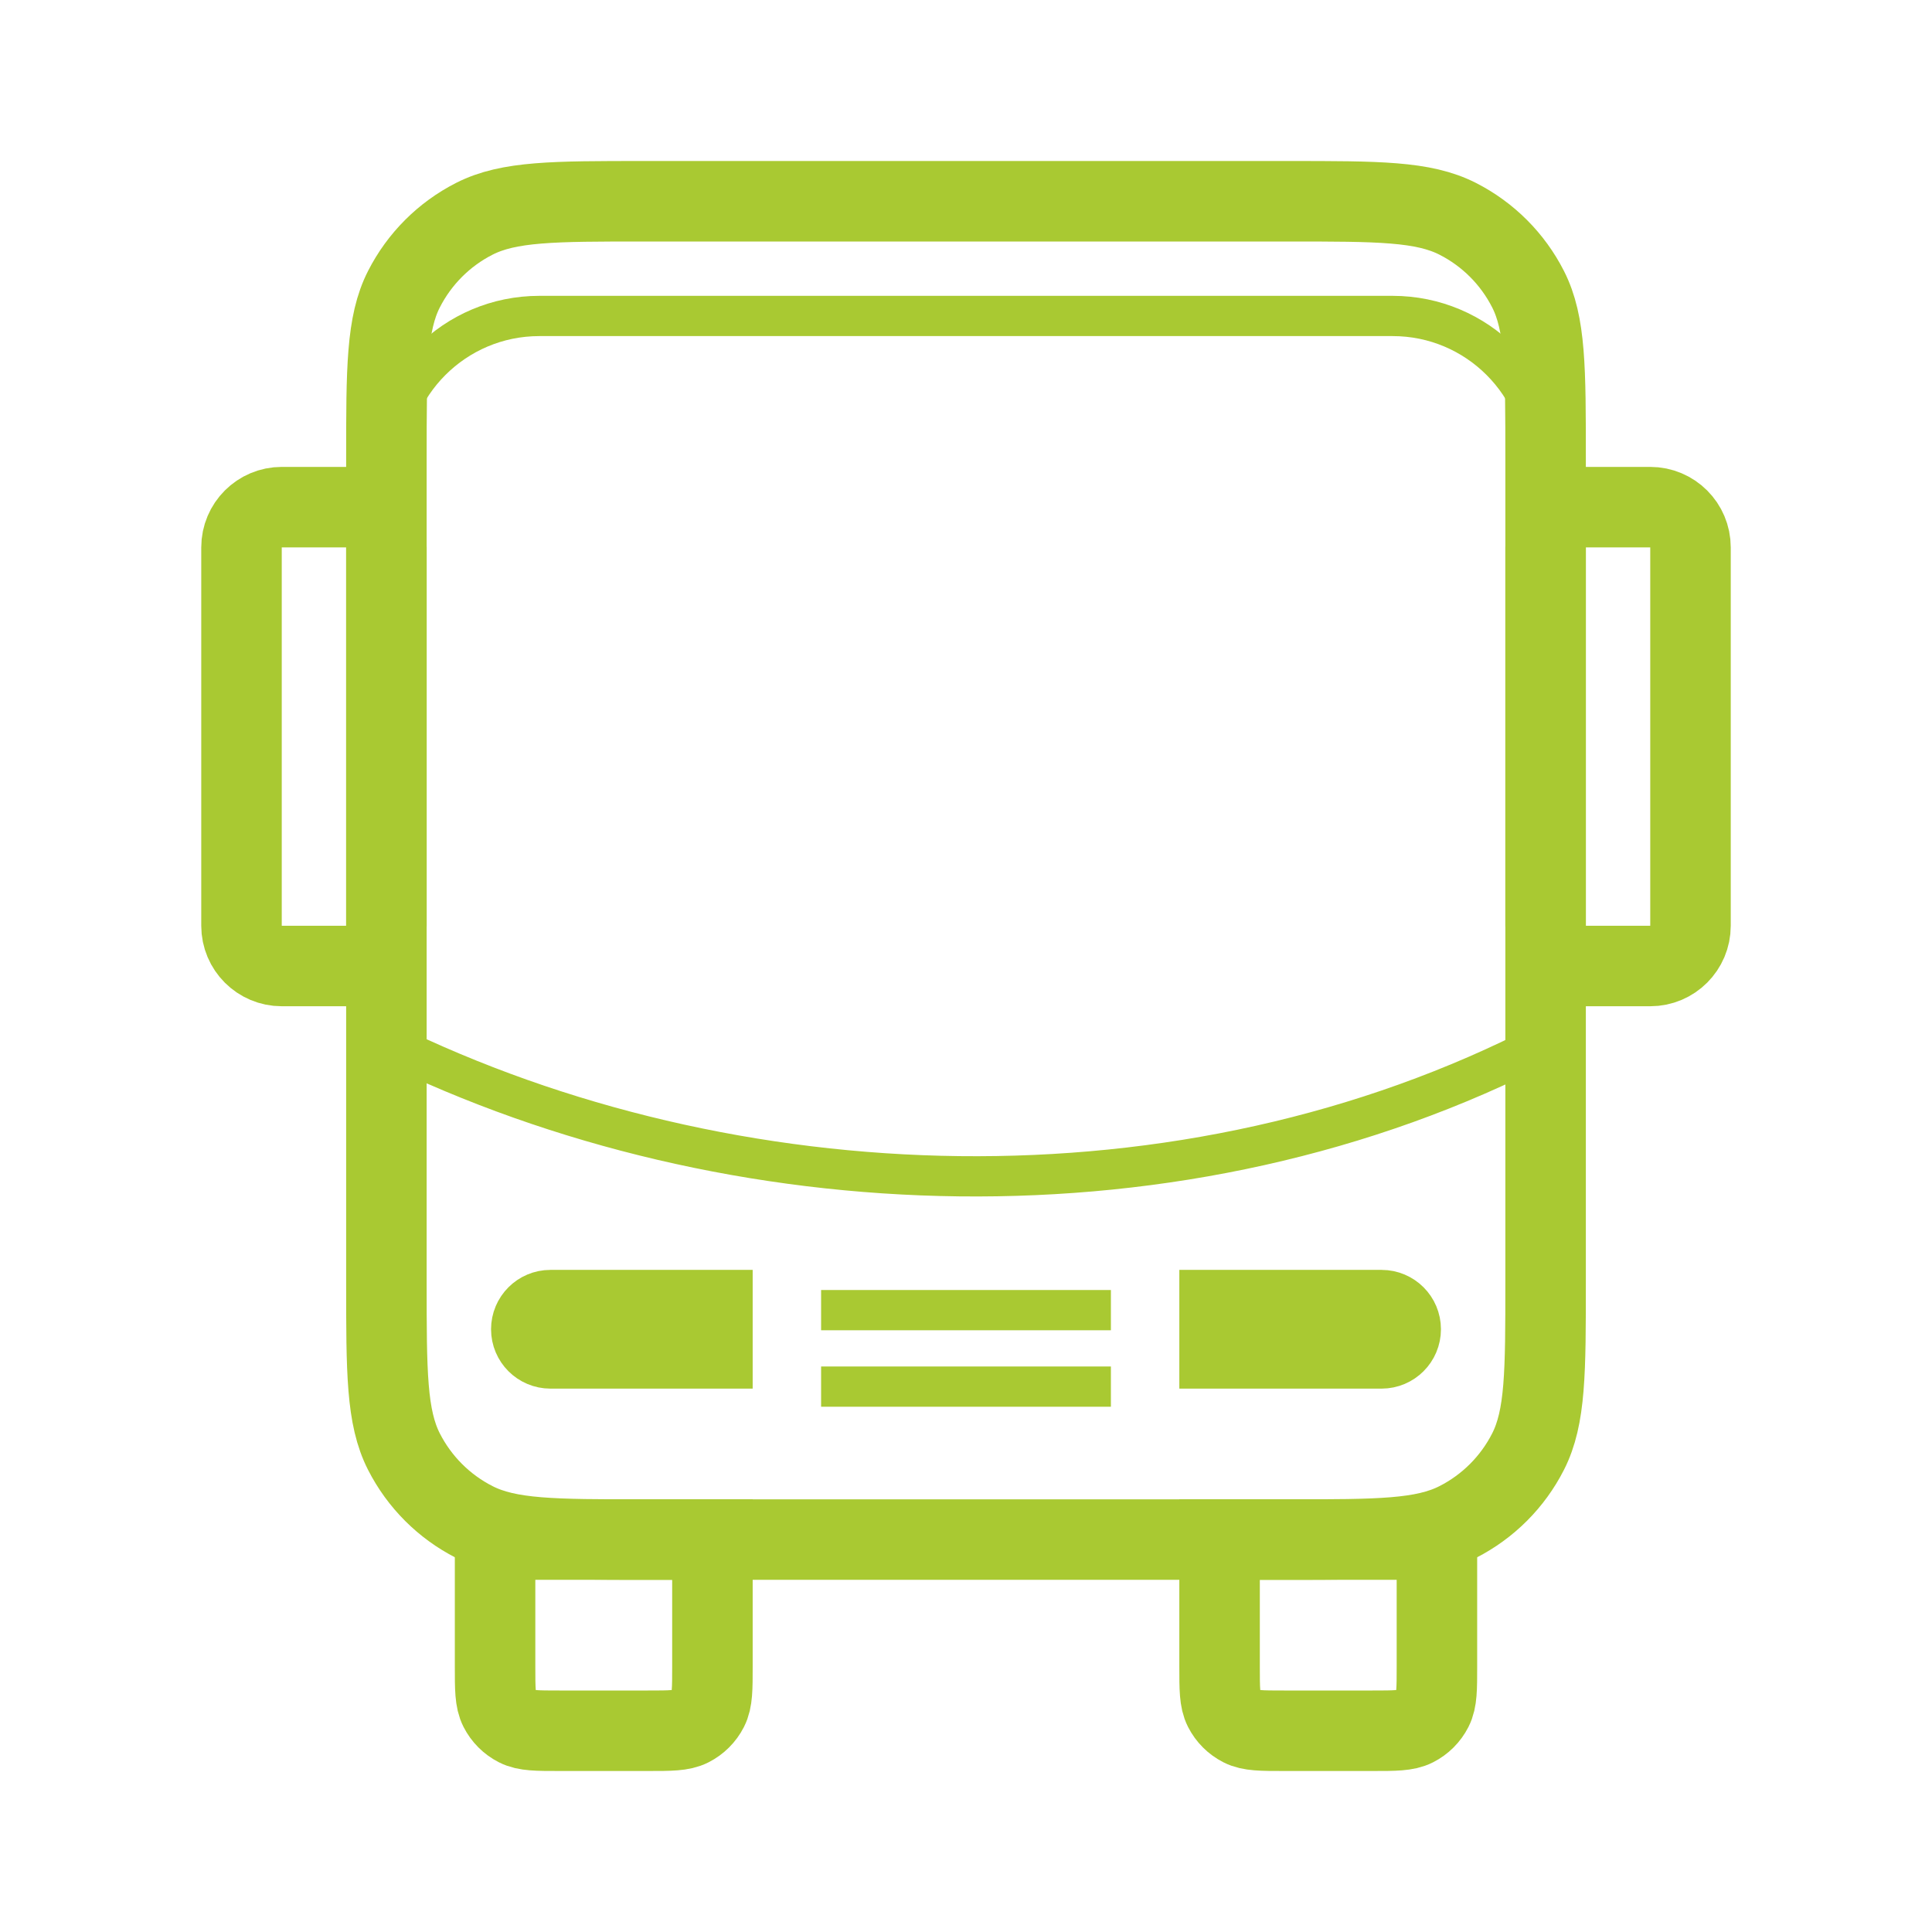
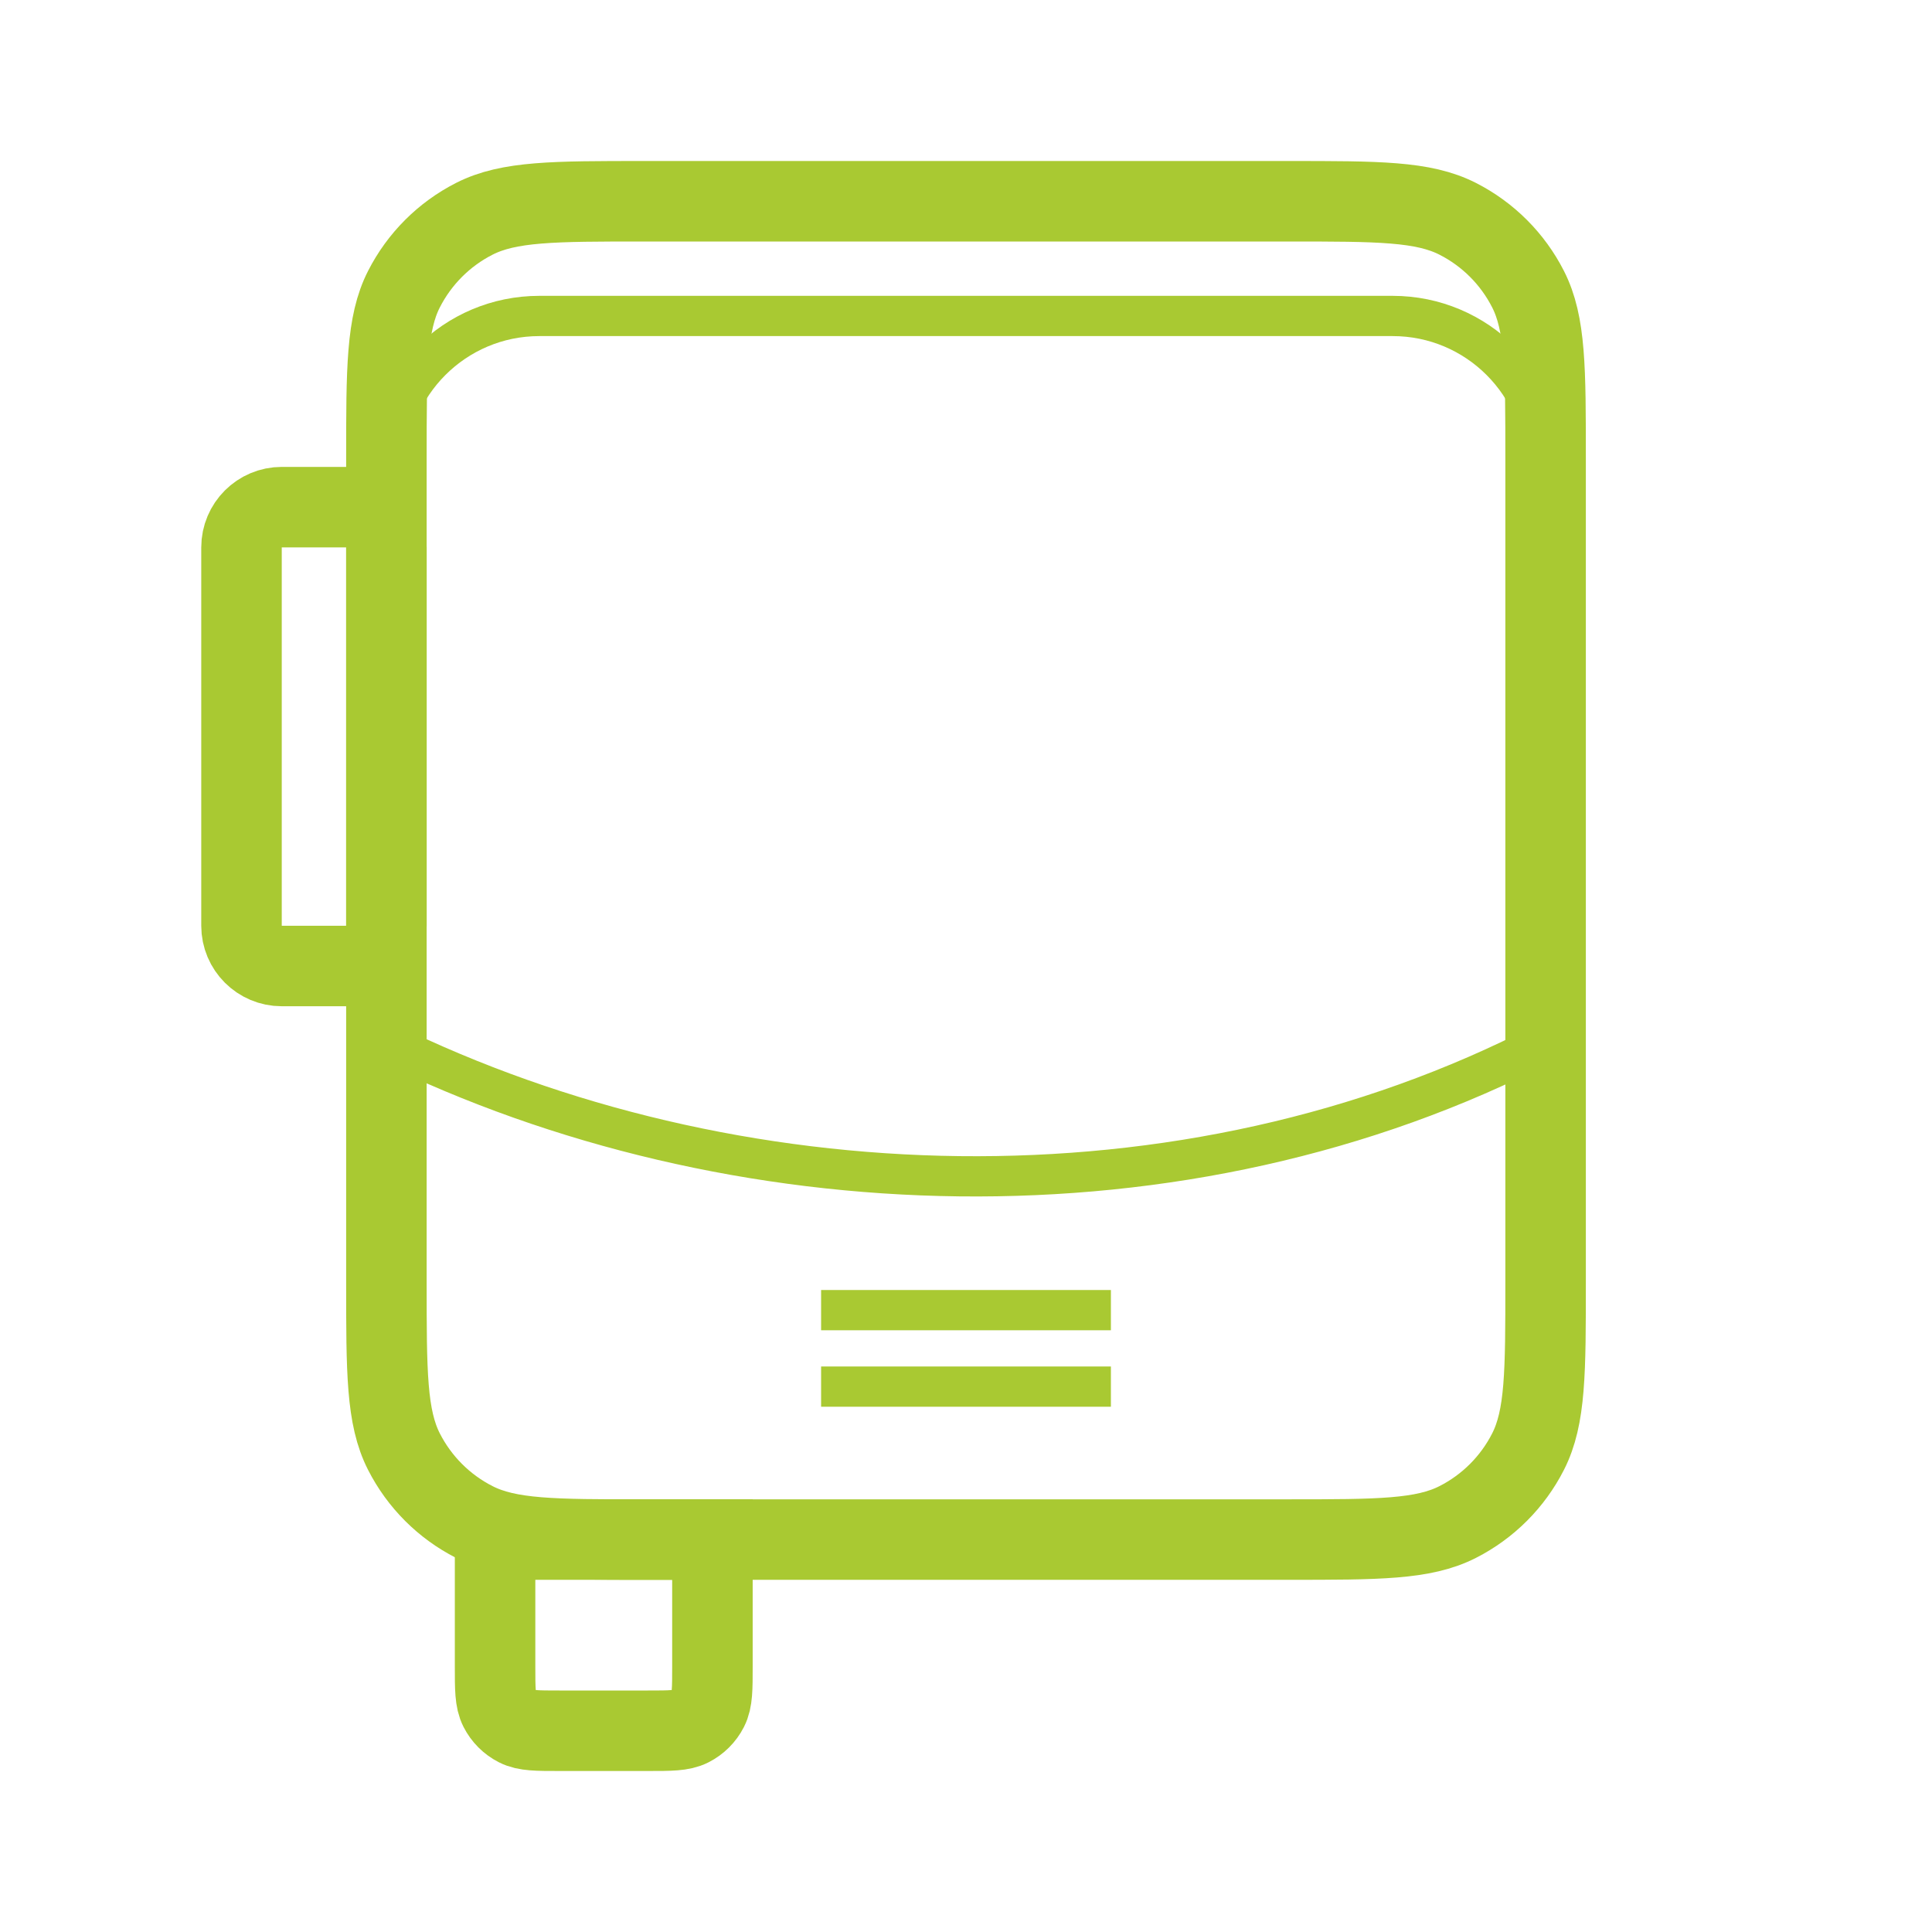
<svg xmlns="http://www.w3.org/2000/svg" width="48" height="48" viewBox="0 0 48 48" fill="none">
  <path d="M9.6 11.4C9.6 9.16 9.6 8.04 10.036 7.184C10.42 6.431 11.031 5.819 11.784 5.436C12.64 5 13.76 5 16 5H32C34.24 5 35.36 5 36.216 5.436C36.969 5.819 37.581 6.431 37.964 7.184C38.4 8.04 38.4 9.16 38.4 11.4V31.85C38.4 34.09 38.4 35.21 37.964 36.066C37.581 36.819 36.969 37.431 36.216 37.814C35.36 38.25 34.24 38.25 32 38.25H16C13.76 38.25 12.64 38.25 11.784 37.814C11.031 37.431 10.42 36.819 10.036 36.066C9.6 35.21 9.6 34.09 9.6 31.85V11.4Z" stroke="#A9C932" stroke-width="2" />
-   <path d="M41 12.6H39.4C38.848 12.6 38.4 13.048 38.4 13.6V23C38.4 23.552 38.848 24 39.4 24H41C41.552 24 42 23.552 42 23V13.6C42 13.048 41.552 12.6 41 12.6Z" stroke="#A9C932" stroke-width="2" />
  <path d="M12.3 38.25H17.7V41.4C17.7 41.96 17.7 42.24 17.591 42.454C17.495 42.642 17.342 42.795 17.154 42.891C16.94 43 16.66 43 16.1 43H13.9C13.34 43 13.06 43 12.846 42.891C12.658 42.795 12.505 42.642 12.409 42.454C12.3 42.24 12.3 41.96 12.3 41.4V38.25Z" stroke="#A9C932" stroke-width="2" />
-   <path d="M30.3 38.25H35.7V41.4C35.7 41.96 35.7 42.24 35.591 42.454C35.495 42.642 35.342 42.795 35.154 42.891C34.94 43 34.66 43 34.1 43H31.9C31.34 43 31.06 43 30.846 42.891C30.658 42.795 30.505 42.642 30.409 42.454C30.3 42.24 30.3 41.96 30.3 41.4V38.25Z" stroke="#A9C932" stroke-width="2" />
  <path d="M8.6 12.6H7C6.448 12.6 6 13.048 6 13.6V23C6 23.552 6.448 24 7 24H8.6C9.152 24 9.6 23.552 9.6 23V13.6C9.6 13.048 9.152 12.6 8.6 12.6Z" stroke="#A9C932" stroke-width="2" />
-   <path d="M30.3 32.55H34.325C34.587 32.55 34.8 32.763 34.8 33.025C34.8 33.287 34.587 33.5 34.325 33.5H30.3V32.55Z" stroke="#A9C932" stroke-width="2" />
-   <path d="M17.7 32.55H13.675C13.413 32.55 13.2 32.763 13.2 33.025C13.2 33.287 13.413 33.5 13.675 33.5H17.7V32.55Z" stroke="#A9C932" stroke-width="2" />
  <path d="M38.4 11.65C38.4 9.551 36.699 7.85 34.6 7.85H13.4C11.301 7.85 9.6 9.551 9.6 11.65" stroke="#A9C932" />
  <path d="M9.6 25.9C18.15 30.097 29.4 30.566 38.4 25.9" stroke="#A9C932" />
  <path d="M20.4 34.45H27.6" stroke="#A9C932" />
  <path d="M20.4 32.55H27.6" stroke="#A9C932" />
</svg>